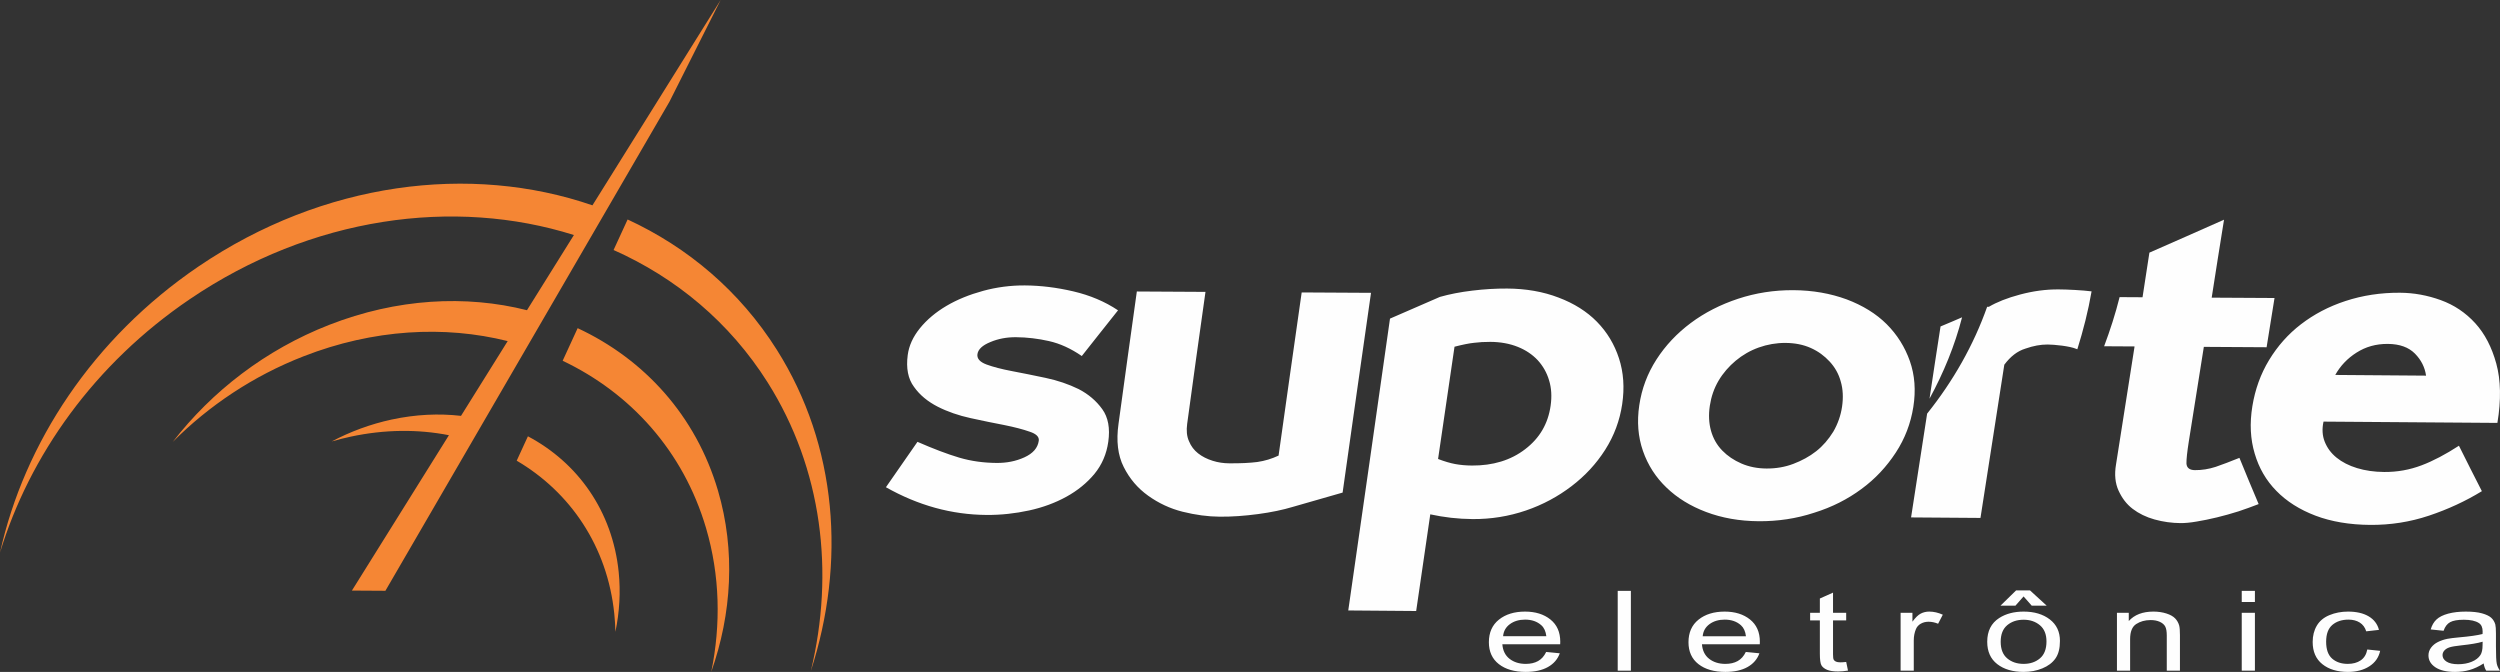
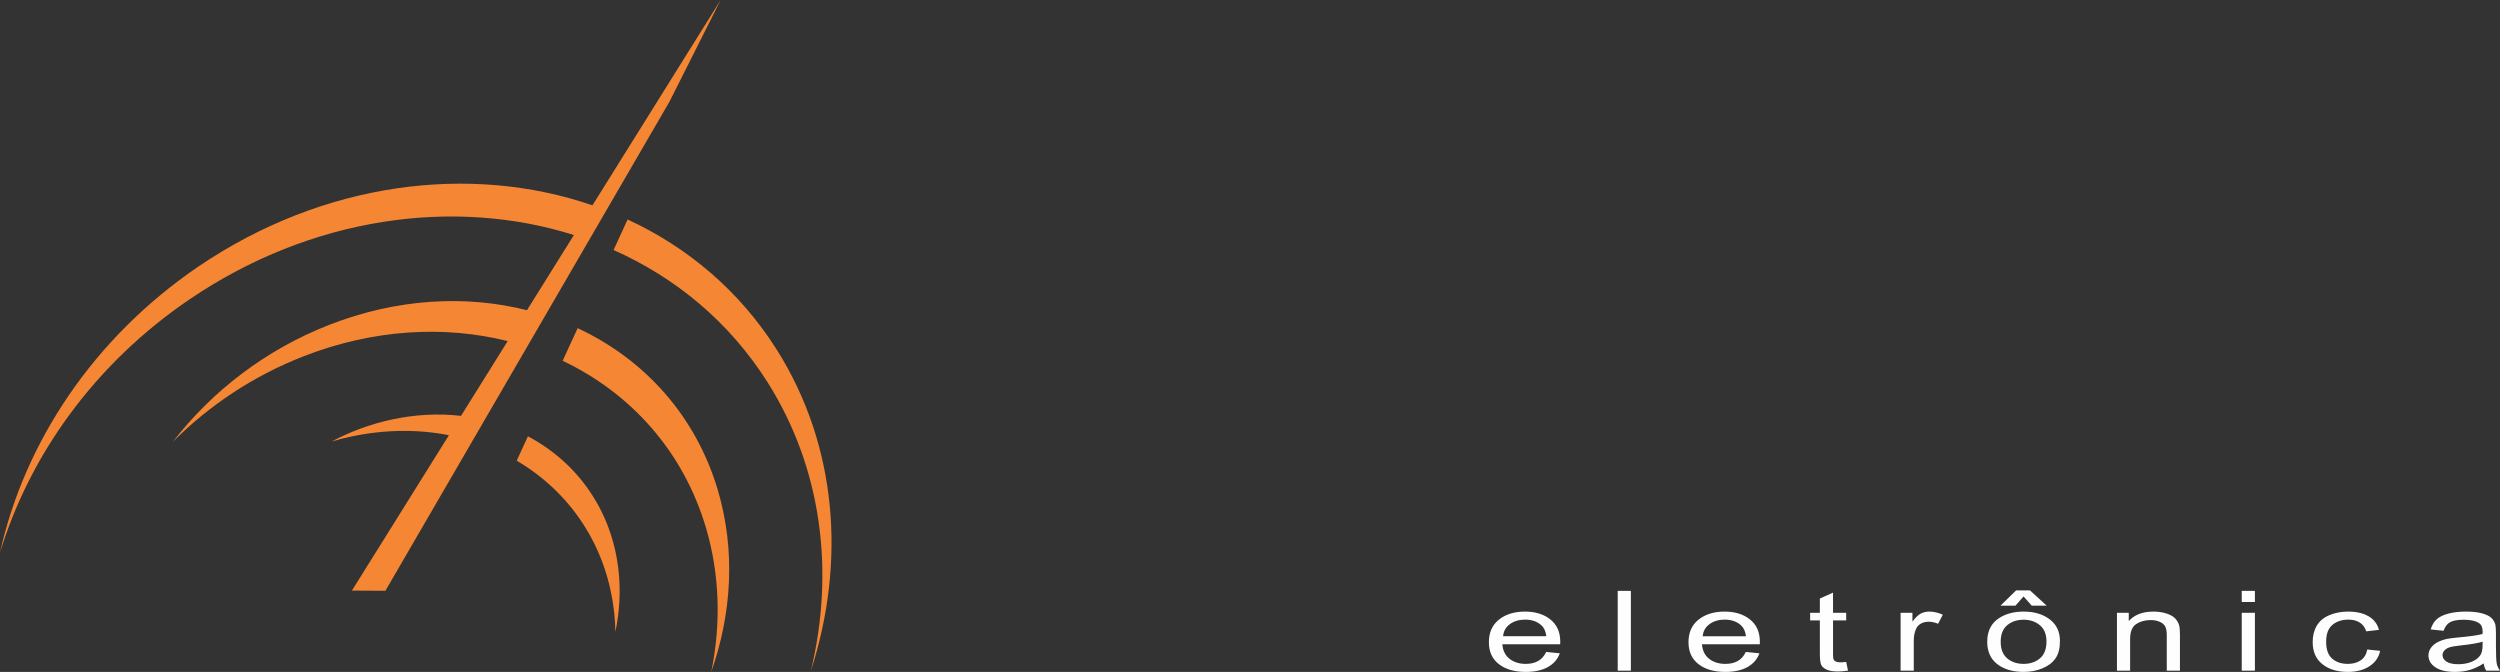
<svg xmlns="http://www.w3.org/2000/svg" xml:space="preserve" width="88.575mm" height="23.806mm" version="1.1" style="shape-rendering:geometricPrecision; text-rendering:geometricPrecision; image-rendering:optimizeQuality; fill-rule:evenodd; clip-rule:evenodd" viewBox="0 0 8278.97 2225.07">
  <rect x="0" y="0" width="8278.97" height="2225.07" fill="#333333" stroke="none" />
  <defs>
    <style type="text/css">
   
    .fil1 {fill:#F58634}
    .fil0 {fill:#FEFEFE;fill-rule:nonzero}
   
  </style>
  </defs>
  <g id="Camada_x0020_1">
-     <path class="fil0" d="M7365.09 727.49c-82.79,36.67 -164.97,73.32 -247.15,109.12 -7.56,49.68 -15.15,98.52 -22.74,147.77 -26.07,-0.18 -51.01,-0.31 -75.97,-0.44 -13.66,55.1 -31.31,109.33 -51.23,162.7 33.41,0.2 67.39,0.42 100.82,0.61 -20.71,130.9 -40.85,261.36 -61.51,391.37 -5.58,32.81 -2.59,61.85 8.44,85.99 11.38,24.88 26.28,44.85 46.9,60.57 20.06,15.31 44.55,27.38 72.37,35.1 28.35,7.85 57.24,11.81 86.04,12.02 14.11,0.09 32.14,-1.44 52.96,-5.09 20.85,-3.22 43.33,-8.11 67.51,-13.83 23.61,-5.73 47.21,-12.29 71.92,-20.11 23.59,-7.86 46.03,-16.12 66.24,-23.97 -21.76,-51.18 -42.97,-102.37 -63.63,-153.09 -30.86,12.43 -56.69,22.37 -78.6,29.8 -23.05,7.42 -45.58,11.07 -68.75,10.9 -17.52,-0.11 -27.26,-7.36 -28.1,-22.11 -0.24,-13.91 2.42,-38.73 7.74,-72.44 16.5,-104.37 33.02,-208.83 49.84,-313.69 69.1,0.43 138.2,0.85 207.87,1.27 8.72,-54.34 17.46,-108.29 26.2,-163.06 -69.18,-0.38 -138.89,-0.78 -208.05,-1.18 13.23,-85.92 27.04,-171.84 40.86,-258.2zm368.36 514.13c16.52,-29.86 40.49,-55.02 70.22,-73.83 30.85,-19.65 64.69,-29.16 103.78,-28.92 39.07,0.25 69.12,11.08 89.94,32.23 20.54,20.87 32.9,45.37 36.67,72.85 -100.19,-0.64 -200.4,-1.69 -300.6,-2.33zm536.91 158.84c12.64,-76.36 11.23,-141.78 -3.58,-196.04 -14.85,-54.49 -37.99,-99.11 -69.64,-133.91 -32.13,-35.27 -70.5,-60.81 -114.36,-76.66 -43.86,-15.88 -88.77,-24.16 -135.25,-24.43 -63.5,-0.36 -123.37,8.77 -179.87,27.25 -56.29,18.41 -104.74,44.13 -147.85,77.2 -42.52,32.64 -77.56,72.28 -105.68,118.7 -28.1,46.42 -46.11,97.1 -55.17,152.3 -9.4,57.26 -6.62,109.59 7.74,157.35 13.81,47.32 37.68,88.81 71.56,123.21 33.91,34.84 77.37,62.41 130.08,82.36 51.79,19.6 112.83,29.96 180.57,30.44 67.18,0.51 131.98,-9.57 194.93,-30.63 62.95,-21.06 121.32,-48.1 175.13,-81.07 -25.51,-50.01 -51.03,-100.04 -75.99,-150.47 -43.71,28.42 -85.3,50.43 -124.05,65.02 -39.39,14.83 -79.92,22.23 -123.43,21.93 -33.34,-0.24 -62.84,-4.6 -90.05,-12.89 -26.72,-8.13 -49.74,-19.97 -67.77,-34.64 -18.6,-15.12 -31.22,-32.68 -39.27,-53.02 -7.85,-19.85 -9.14,-42.26 -3.86,-66.27 191.75,1.71 383.5,2.97 575.81,4.26zm-1343.9 -435.58c-30.67,-3.98 -80.61,-6.35 -109.54,-6.51 -42.51,-0.24 -84.29,5.52 -127.18,16.96 -42.22,11.23 -76.56,24.81 -103.42,40.66 -2.27,-0.02 -3.98,-0.04 -5.68,-0.04 -44.82,126.81 -112.39,245.89 -198.78,353.84 -17.73,114.7 -35.46,228.97 -53.16,343.65 76.8,0.57 153.59,1.16 229.82,1.71 26.26,-168.95 52.56,-337.93 78.92,-507.37 20.39,-27.25 43.22,-45.2 70.22,-53.44 25.84,-9.11 50.12,-13.6 73.34,-13.45 22.08,0.13 73.15,5.07 94.87,14.48 1.14,0.41 2.27,0.85 3.42,1.26 19.7,-63.04 35.99,-126.53 47.17,-191.74zm-428.93 85.92c-23.57,10.38 -47.7,20.32 -71.27,30.27 -12.36,79.87 -24.71,159.71 -36.48,239.13 46.72,-85.94 83.78,-175.72 107.75,-269.4zm-397.34 295.68c-4.36,29.83 -14.43,57.92 -29.08,83.03 -15.78,25.53 -34.19,47.04 -56.63,64.75 -22.46,17.7 -47.99,31.35 -75.82,41.9 -27.58,10.49 -57.23,15.57 -88.89,15.35 -29.95,-0.21 -57.65,-5.6 -82.92,-16.53 -25.03,-10.84 -46.2,-25.25 -63.31,-42.86 -17.77,-18.34 -30.09,-39.68 -37.33,-65.35 -7.11,-25.23 -8.48,-53.36 -3.94,-83.18 4.6,-30.16 13.89,-57.39 28.91,-82.95 14.74,-25.05 34.54,-47.57 56.56,-66 22.83,-19.09 48.32,-33.81 76.99,-44.05 28,-9.98 57.93,-15.19 87.96,-15 31.71,0.19 59.6,5.83 84.23,16.9 24.62,11.09 44.94,26.14 62.25,44.94 17.01,18.42 29.86,40.55 36.71,66.22 7.41,25.27 8.65,53.03 4.29,82.83zm235.91 1.53c8.72,-55.03 4.94,-105.5 -11.43,-152.32 -16.37,-46.35 -41.97,-87.45 -77.03,-122.4 -34.56,-34.43 -79.11,-61.86 -132.29,-81.91 -53.75,-19.67 -112.4,-30.09 -176.46,-30.45 -64.05,-0.36 -125.09,9.29 -182.92,28.37 -58.48,19.3 -110.83,46.05 -156.53,80.13 -45.92,34.23 -84.07,74.63 -113.92,121.04 -29.86,46.41 -48.82,96.66 -56.9,151.6 -8.09,54.07 -4.05,104.5 12.15,151.16 16.37,47.15 42.56,87.59 77.95,121.42 35.39,34.25 79.19,61.17 130.94,80.72 52.61,19.87 110.33,30.24 174.13,30.71 63.78,0.47 125.09,-8.75 183.87,-28.06 59.4,-18.45 111.26,-44.98 156.76,-78.7 45.52,-33.31 82.87,-73.47 113.55,-120.29 30.44,-46.51 49.56,-96.84 58.13,-151.02zm-1519.35 -199.83c26.97,-6.98 48.91,-11.44 65.28,-13.01 15.81,-2.01 33.89,-3.16 53.72,-3.03 33.4,0.21 63.65,5.75 90.52,16.5 26.43,10.55 48.32,25.45 65.86,44.01 16.97,18.53 30.09,40.86 37.66,66.48 8.11,26.06 9.48,54.17 5.3,83.92 -8.44,59.9 -36.37,107.97 -84.45,144.54 -47.49,36.56 -106.84,54.57 -176.37,54.08 -20.34,-0.14 -39.03,-1.93 -55.51,-5 -16.48,-3.05 -35.31,-8.63 -56.46,-16.72 18.12,-123.5 36.29,-247.42 54.45,-371.77zm-213.66 -93.05c-46.03,323.49 -91.92,646.06 -138.21,966.43 74.39,0.61 149.92,1.22 224.89,1.83 15.17,-106.28 30.94,-213.39 46.7,-320.11 22.17,4.76 44.9,8.67 68.68,11.39 23.22,2.65 47.53,4.12 71.26,4.3 61.53,0.45 120.51,-9.16 176.95,-28.44 56.42,-19.28 106.45,-46.6 150.62,-80.26 44.77,-34.08 82.03,-74.08 111.77,-120.85 29.74,-46.79 48.23,-97 56.21,-150.69 8.18,-54.88 4.64,-105.33 -10.53,-151.95 -15.22,-46.72 -39.4,-86.94 -73.11,-121.3 -33.4,-34.02 -75.99,-60.85 -126.99,-80.02 -51.02,-19.6 -107.43,-29.55 -170.36,-29.91 -37.42,-0.21 -75.89,2.07 -115.41,6.88 -40.12,4.79 -75.03,11.73 -107.06,20.76 -55.32,24.39 -110.08,47.97 -165.41,71.94zm-156.91 576.07c31.09,-220.03 62.25,-440.53 94.06,-661.47 -76.54,-0.44 -153.62,-0.89 -229.6,-1.33 -26.11,180.67 -51.05,360.92 -76.51,540.29 -22.81,10.71 -45.73,17.67 -70.47,21.26 -25.31,3.17 -55.78,4.64 -93.08,4.36 -18.66,-0.13 -36.84,-2.74 -54.53,-8.33 -18.88,-5.95 -34.97,-14.06 -48.34,-24.59 -13.38,-10.54 -23.46,-23.58 -30.29,-40.36 -7.36,-16.35 -8.99,-35.59 -6.02,-57.33 19.83,-145.39 39.84,-291.28 60.64,-437.11 -75.96,-0.44 -151.91,-0.87 -227.31,-1.31 -20.63,146.2 -40.64,292.39 -60.64,438.14 -8.04,56.78 -2.29,104.48 17.24,143.08 19.54,39.01 46.38,70.33 80.91,95.06 33.91,24.27 72.05,42.57 114.3,53.09 42.63,10.62 83.56,16.1 122.52,16.38 40.66,0.31 82.35,-2.65 127.26,-8.66 43.85,-5.86 82.5,-14.04 114.91,-23.83 54.78,-15.92 110.14,-31.41 164.96,-47.34zm-743.72 -603.57c-43.59,-29.1 -93.11,-49.87 -148.03,-62.72 -54.88,-12.85 -108.43,-19.41 -160.58,-19.72 -47.06,-0.26 -93.3,5.74 -138.16,18.01 -44.85,12.28 -85.65,28.63 -121.51,49.82 -35.52,20.96 -65.04,45.93 -87.63,73.77 -23.22,28.63 -36.44,58.18 -40.51,88.65 -5.87,43.75 1,79.3 20.78,105.73 19.22,27.25 45.56,48.71 78.49,65.62 32.33,16.48 69.59,29.33 108.98,37.88 39.9,8.66 76.42,16.37 111.16,22.87 34.19,6.91 62.18,14.19 83.95,21.87 22.35,7.24 32.47,17.35 30.57,30.27 -3.46,23.81 -18.97,41.72 -47.58,54.82 -28.02,12.81 -58.58,18.81 -91.92,18.55 -42.96,-0.3 -83.97,-5.77 -123.88,-17.55 -39.58,-11.71 -85.93,-29.42 -138.33,-52.31 -35.21,50.25 -69.85,100.49 -104.46,150.31 106.95,60.47 217.71,90.92 332.88,91.77 48.56,0.37 95.16,-4.84 141.1,-14.81 45.28,-9.82 86.65,-25.12 123.56,-45.45 37.17,-20.49 68.26,-45.88 93.1,-75.79 24.84,-30.33 39.99,-65.74 45.72,-106.25 6.3,-44.67 -0.22,-80.65 -19.9,-107.97 -19.72,-27.3 -45.45,-49.6 -78.34,-66.54 -32.86,-16.09 -69.5,-28.65 -109.5,-37.07 -39.86,-8.38 -76.9,-15.93 -111.22,-22.42 -34.12,-6.45 -62.73,-13.93 -84.08,-21.83 -22.29,-8.23 -32.36,-19.81 -30.24,-34.43 2.31,-15.83 16.38,-29.12 42.57,-39.83 26.16,-11.11 54.28,-16.37 84.86,-16.18 36.25,0.22 73.22,4.62 109.21,12.77 36.56,8.18 72.87,24.69 108.93,49.58 39.42,-50.33 79.98,-100.64 120,-151.41z" />
    <path class="fil1" d="M1297.69 1389.22c78.87,-16.97 155.97,-20.47 228.99,-12.1l154.56 -247.56c-209.23,-52.4 -444.64,-39.84 -676.01,50.36 -167.19,65.15 -313.65,163.58 -433.1,283.38 129.44,-167.26 306.78,-305.05 518.38,-387.65 224.16,-87.47 452.14,-99.47 654.6,-48.39l155.44 -248.96c-396.66,-125.2 -869.19,-60.9 -1272.05,212.46 -315.2,213.74 -530.46,516.84 -628.51,839.22 80.21,-361.94 307.27,-709.6 657.17,-947.38 414.06,-281.09 901.55,-341.56 1304.78,-202.63l424.55 -679.97 -169.5 336.77 -940.68 1619.67 -110.92 -0.68 321.27 -514.54c-102.02,-19.97 -212.31,-19.51 -325.69,4.87 -21.17,4.56 -41.99,9.85 -62.55,15.85 61.88,-32.75 128.76,-57.53 199.27,-72.72zm615.23 -302.53c220.17,102.66 391.54,289.22 464.81,538.3 58.14,197.95 45.9,406.44 -22.41,600.08 32.32,-157.34 28.83,-319.92 -17.18,-476.25 -75.21,-255.29 -250.02,-447.16 -474.87,-554.12l49.66 -108.01zm165.49 -359.89c199.29,92.16 371.27,236.92 493.95,431.23 201.06,318.5 229.24,705.16 112.72,1064.15 78.92,-327.14 38.07,-669.11 -142.97,-955.81 -126,-199.47 -304.02,-346.82 -510.21,-438.46l46.5 -101.1zm-330.16 718.03c164.49,87.08 280,247.26 300.56,449.26 6.82,66.77 2.66,133.45 -10.9,198.18 -0.39,-19.73 -1.54,-39.47 -3.58,-59.27 -22.82,-223.74 -146.01,-403.39 -323.21,-507.41l37.13 -80.77z" />
    <path class="fil0" d="M5120.35 2158.97l45.09 4.44c-7.02,19.5 -20.14,34.7 -39.31,45.47 -19.16,10.77 -43.6,16.19 -73.42,16.19 -37.49,0 -67.23,-8.62 -89.2,-25.85 -21.97,-17.16 -32.96,-41.35 -32.96,-72.43 0,-32.13 11.08,-57.1 33.28,-74.83 22.22,-17.78 51.04,-26.64 86.48,-26.64 34.27,0 62.27,8.67 83.99,26.09 21.71,17.42 32.62,41.9 32.62,73.48 0,1.91 -0.07,4.79 -0.24,8.61l-191.54 0c1.65,20.99 9.59,37.12 23.97,48.26 14.28,11.13 32.21,16.73 53.59,16.73 15.94,0 29.57,-3.13 40.8,-9.41 11.31,-6.28 20.24,-16.3 26.84,-30.1zm-142.72 -52.05l143.21 0c-1.91,-16.12 -7.44,-28.19 -16.44,-36.25 -13.8,-12.5 -31.8,-18.77 -53.85,-18.77 -19.98,0 -36.75,4.98 -50.38,14.95 -13.54,9.96 -21.06,23.32 -22.54,40.06zm379.57 114.09l0 -264.37 43.6 0 0 264.37 -43.6 0zm424.17 -62.03l45.09 4.44c-7.02,19.5 -20.14,34.7 -39.31,45.47 -19.15,10.77 -43.6,16.19 -73.42,16.19 -37.49,0 -67.23,-8.62 -89.19,-25.85 -21.97,-17.16 -32.96,-41.35 -32.96,-72.43 0,-32.13 11.07,-57.1 33.27,-74.83 22.22,-17.78 51.04,-26.64 86.48,-26.64 34.27,0 62.27,8.67 83.99,26.09 21.72,17.42 32.62,41.9 32.62,73.48 0,1.91 -0.07,4.79 -0.24,8.61l-191.53 0c1.65,20.99 9.58,37.12 23.96,48.26 14.28,11.13 32.21,16.73 53.59,16.73 15.95,0 29.57,-3.13 40.8,-9.41 11.32,-6.28 20.24,-16.3 26.84,-30.1zm-142.72 -52.05l143.21 0c-1.91,-16.12 -7.44,-28.19 -16.43,-36.25 -13.81,-12.5 -31.81,-18.77 -53.86,-18.77 -19.97,0 -36.75,4.98 -50.38,14.95 -13.54,9.96 -21.06,23.32 -22.54,40.06zm475.2 85.1l5.95 28.68c-12.23,1.91 -23.21,2.9 -32.79,2.9 -15.77,0 -27.99,-1.85 -36.76,-5.61 -8.67,-3.76 -14.77,-8.61 -18.32,-14.7 -3.56,-6.09 -5.29,-18.9 -5.29,-38.4l0 -110.4 -32.21 0 0 -25.11 32.21 0 0 -47.39 43.6 -19.5 0 66.89 43.6 0 0 25.11 -43.6 0 0 112.25c0,9.3 0.74,15.26 2.32,17.91 1.49,2.65 3.96,4.74 7.43,6.34 3.47,1.54 8.42,2.34 14.86,2.34 4.79,0 11.15,-0.43 18.99,-1.29zm180.2 28.98l0 -191.63 39.15 0 0 29.35c9.98,-13.59 19.25,-22.58 27.74,-26.88 8.51,-4.37 17.85,-6.52 28.01,-6.52 14.69,0 29.64,3.45 44.84,10.27l-15.53 29.97c-10.57,-4.42 -21.14,-6.65 -31.7,-6.65 -9.49,0 -18.01,2.16 -25.52,6.4 -7.51,4.25 -12.89,10.15 -16.1,17.73 -4.87,11.5 -7.27,24.11 -7.27,37.84l0 100.12 -43.61 0zm286.83 -95.81c0,-35.39 13.23,-61.6 39.73,-78.63 22.05,-14.16 49.05,-21.24 80.84,-21.24 35.27,0 64.18,8.62 86.65,25.83 22.39,17.18 33.62,41 33.62,71.33 0,24.62 -4.97,43.94 -14.87,58.03 -9.91,14.1 -24.37,25.05 -43.36,32.85 -18.92,7.81 -39.65,11.7 -62.03,11.7 -36,0 -65.07,-8.55 -87.28,-25.73 -22.22,-17.16 -33.29,-41.9 -33.29,-74.15zm44.6 0.07c0,24.49 7.19,42.82 21.55,54.95 14.45,12.19 32.55,18.27 54.42,18.27 21.65,0 39.65,-6.08 54.1,-18.33 14.38,-12.25 21.55,-30.9 21.55,-55.95 0,-23.63 -7.25,-41.53 -21.71,-53.65 -14.46,-12.19 -32.45,-18.27 -53.94,-18.27 -21.87,0 -39.97,6.02 -54.42,18.15 -14.37,12.11 -21.55,30.4 -21.55,54.83zm75.81 -150.15l-27 30.64 -49.55 0 51.77 -50.59 46.09 0 55.25 50.59 -49.56 0 -27 -30.64zm309.2 245.9l0 -191.63 39.15 0 0 27.2c18.82,-20.85 46.07,-31.26 81.67,-31.26 15.53,0 29.73,2.08 42.71,6.21 12.96,4.13 22.7,9.61 29.15,16.31 6.44,6.71 10.98,14.71 13.54,23.94 1.57,6.04 2.39,16.55 2.39,31.57l0 117.66 -43.6 0 0 -116.42c0,-13.24 -1.65,-23.14 -5.04,-29.67 -3.38,-6.52 -9.42,-11.75 -18,-15.68 -8.6,-3.89 -18.76,-5.85 -30.32,-5.85 -18.49,0 -34.42,4.37 -47.89,13.16 -13.47,8.75 -20.15,25.42 -20.15,49.91l0 104.55 -43.61 0zm413.26 -227.45l0 -36.92 43.62 0 0 36.92 -43.62 0zm0 227.45l0 -191.63 43.62 0 0 191.63 -43.62 0zm415.76 -70.15l42.61 4.42c-4.7,21.85 -16.59,38.89 -35.85,51.27 -19.24,12.37 -42.95,18.53 -70.93,18.53 -35.11,0 -63.35,-8.55 -84.66,-25.67 -21.39,-17.1 -32.04,-41.59 -32.04,-73.48 0,-20.68 4.63,-38.71 13.8,-54.22 9.16,-15.44 23.12,-27.06 41.95,-34.76 18.75,-7.76 39.14,-11.63 61.29,-11.63 27.83,0 50.71,5.23 68.37,15.75 17.76,10.52 29.16,25.47 34.13,44.8l-42.13 4.8c-4.06,-12.86 -11.15,-22.53 -21.47,-29.05 -10.24,-6.46 -22.64,-9.72 -37.18,-9.72 -21.97,0 -39.79,5.85 -53.59,17.53 -13.71,11.76 -20.56,30.22 -20.56,55.58 0,25.72 6.61,44.36 19.82,55.99 13.3,11.64 30.55,17.48 51.78,17.48 17.17,0 31.47,-3.87 42.86,-11.68 11.48,-7.76 18.75,-19.75 21.81,-35.94zm385.43 46.15c-16.17,10.28 -31.79,17.48 -46.73,21.72 -14.95,4.24 -30.98,6.35 -48.15,6.35 -28.26,0 -49.97,-5.11 -65.17,-15.39 -15.2,-10.21 -22.79,-23.32 -22.79,-39.26 0,-9.36 2.87,-17.91 8.58,-25.66 5.78,-7.76 13.29,-13.91 22.54,-18.59 9.33,-4.67 19.74,-8.23 31.39,-10.65 8.59,-1.65 21.55,-3.26 38.82,-4.85 35.18,-3.08 61.19,-6.84 77.8,-11.14 0.16,-4.44 0.24,-7.26 0.24,-8.44 0,-13.16 -4.13,-22.45 -12.39,-27.87 -11.14,-7.32 -27.74,-10.95 -49.73,-10.95 -20.55,0 -35.75,2.7 -45.5,8.06 -9.81,5.35 -17.01,14.83 -21.71,28.49l-42.62 -4.43c3.89,-13.6 10.23,-24.61 19.17,-32.98 8.92,-8.37 21.81,-14.77 38.64,-19.32 16.77,-4.5 36.35,-6.77 58.48,-6.77 21.97,0 39.88,1.91 53.68,5.78 13.71,3.89 23.86,8.68 30.3,14.52 6.45,5.85 10.99,13.24 13.63,22.16 1.41,5.53 2.15,15.5 2.15,29.84l0 43.07c0,30.1 0.92,49.11 2.73,57.17 1.73,8.07 5.37,15.76 10.66,23.14l-45.59 0c-4.37,-6.83 -7.19,-14.83 -8.43,-24zm-3.46 -71.99c-15.85,4.79 -39.65,8.85 -71.36,12.17 -18,1.91 -30.71,4.07 -38.15,6.47 -7.43,2.39 -13.13,5.91 -17.18,10.47 -4.04,4.61 -6.1,9.72 -6.1,15.38 0,8.56 4.38,15.75 13.21,21.48 8.83,5.72 21.72,8.62 38.65,8.62 16.77,0 31.71,-2.71 44.85,-8.19 13.05,-5.41 22.72,-12.86 28.83,-22.27 4.71,-7.33 7.03,-18.1 7.03,-32.31l0.24 -11.81z" />
  </g>
</svg>